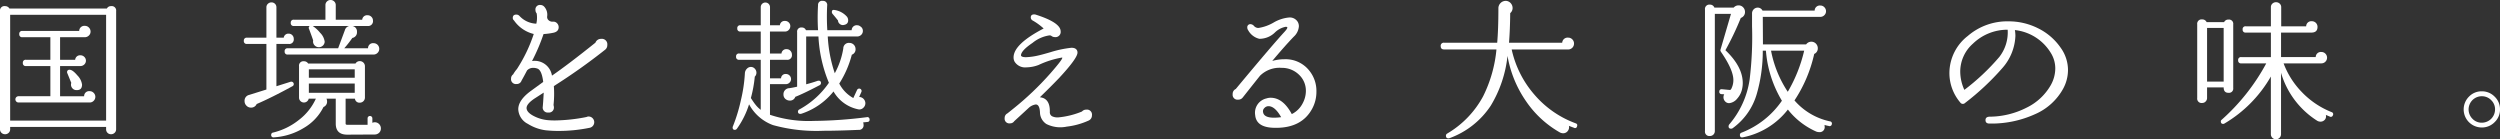
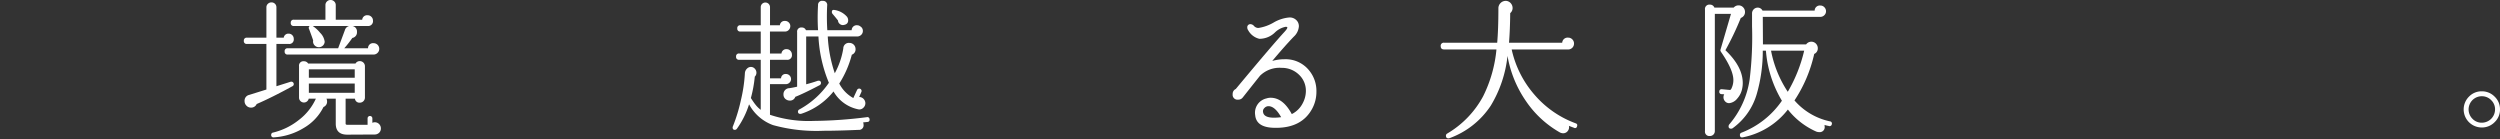
<svg xmlns="http://www.w3.org/2000/svg" viewBox="0 0 384.749 21.436">
  <rect x="0" y="0" width="384.749" height="21.436" fill="#333333" stroke="none" />
  <title>アセット 4</title>
  <g id="レイヤー_2" data-name="レイヤー 2">
    <g id="contents">
      <g>
-         <path d="M17.871,19.9a.718.718,0,0,1-.23.541.776.776,0,0,1-.552.218.745.745,0,0,1-.759-.759v-.368H1.563V19.9a.717.717,0,0,1-.229.541.776.776,0,0,1-.552.218.778.778,0,0,1-.553-.218A.717.717,0,0,1,0,19.9V1.7A.681.681,0,0,1,.782.943a.742.742,0,0,1,.667.368h15a.689.689,0,0,1,.644-.368.681.681,0,0,1,.782.759ZM16.33,18.561V2.277H1.563V18.561ZM14.674,14.9a.857.857,0,0,1-.253.61.828.828,0,0,1-.621.264H2.852a.483.483,0,0,1,0-.966h4.9V10.166H4a.427.427,0,0,1-.483-.483A.427.427,0,0,1,4,9.2H7.751V5.727H3.45a.427.427,0,0,1-.483-.483.427.427,0,0,1,.483-.483h8.739a.79.79,0,0,1,.874-.782.826.826,0,0,1,.622.265.853.853,0,0,1,.253.609.822.822,0,0,1-.265.621.88.88,0,0,1-.632.253H9.246V9.2h2.322a.751.751,0,0,1,.828-.69.817.817,0,0,1,.576.241.807.807,0,0,1,0,1.174.87.87,0,0,1-.621.241H9.246v4.646h3.7a.763.763,0,0,1,.851-.782.831.831,0,0,1,.621.264A.857.857,0,0,1,14.674,14.9Zm-2.047-1.886q0,.9-.874.851a.779.779,0,0,1-.587-.253.836.836,0,0,1-.241-.6.768.768,0,0,1,.046-.253l-.6-1.472a.282.282,0,0,1-.046-.161.346.346,0,0,1,.391-.391q.459,0,1.184.863A2.479,2.479,0,0,1,12.627,13.018Z" style="fill: #fff" />
        <path d="M45.209,5.98a.691.691,0,0,1-.782.782H42.541v6.509l2.185-.69a.386.386,0,0,1,.345.069.372.372,0,0,1,.138.3.354.354,0,0,1-.207.322q-3.2,1.749-5.5,2.737a.917.917,0,0,1-.874.552.935.935,0,0,1-.7-.3.96.96,0,0,1-.288-.69.912.912,0,0,1,.713-.966L41,13.777V6.762H38.01a.427.427,0,0,1-.483-.483A.427.427,0,0,1,38.01,5.8H41V1.127a.716.716,0,0,1,.23-.541.774.774,0,0,1,.552-.218.746.746,0,0,1,.759.759V5.8h1.127a.71.71,0,0,1,.759-.621.755.755,0,0,1,.552.23A.782.782,0,0,1,45.209,5.98ZM58.618,19.757a.9.9,0,0,1-.276.679.959.959,0,0,1-.69.264l-4.209.023q-1.771,0-1.771-1.7V15.18H50.246a1.071,1.071,0,0,1,.092.437.871.871,0,0,1-.552.851A7.683,7.683,0,0,1,46.738,19.7a9.951,9.951,0,0,1-4.588,1.437.345.345,0,0,1-.414-.391.333.333,0,0,1,.3-.345,10.194,10.194,0,0,0,3.979-1.955,8.558,8.558,0,0,0,2.6-3.266h-1.1a.756.756,0,0,1-1.495-.161v-4.83a.671.671,0,0,1,.759-.759.731.731,0,0,1,.644.345h7.291a.741.741,0,0,1,.667-.368.785.785,0,0,1,.782.782v4.83a.785.785,0,0,1-.782.782.691.691,0,0,1-.759-.621H53.19v3.841c0,.123.084.184.253.184h3.128v-.989a.368.368,0,0,1,.736,0v.69a.821.821,0,0,1,.368-.092.942.942,0,0,1,.943.943ZM58.365,7.521a.828.828,0,0,1-.264.621.857.857,0,0,1-.61.253h-13.2a.427.427,0,0,1-.483-.483.427.427,0,0,1,.483-.483H52.04l1.035-2.783A.911.911,0,0,1,53.742,4H48.13A5.2,5.2,0,0,1,49.28,5.06a2.32,2.32,0,0,1,.69,1.38.9.9,0,0,1-1.794,0,.874.874,0,0,1,.023-.207q-.16-.505-.644-1.794A.327.327,0,0,1,47.67,4H45.232a.427.427,0,0,1-.483-.483.427.427,0,0,1,.483-.483h4.853V.782a.751.751,0,0,1,.23-.552A.753.753,0,0,1,50.867,0a.782.782,0,0,1,.575.23.755.755,0,0,1,.23.552V3.036h4.071a.75.75,0,0,1,.828-.69.8.8,0,0,1,.586.241.777.777,0,0,1,.242.564A.742.742,0,0,1,56.571,4H54.225a.845.845,0,0,1,.713.92.864.864,0,0,1-.713.92,16.772,16.772,0,0,1-1.242,1.587H56.64a.764.764,0,0,1,.851-.782.864.864,0,0,1,.874.874ZM54.593,11.96V10.672H47.532V11.96Zm0,2.323V12.857H47.532v1.426Z" style="fill: #fff" />
-         <path d="M93.464,6.924a.879.879,0,0,1-.318.714,91.259,91.259,0,0,1-7.908,5.608,16.5,16.5,0,0,1-.052,2.936.709.709,0,0,1,.052.264.76.76,0,0,1-.846.873.775.775,0,0,1-.873-.767q.078-.766.159-2.3l-1.27.82q-1.533.979-1.349,1.719.132.582,1.124,1.085a5.808,5.808,0,0,0,2.05.608,11.546,11.546,0,0,0,1.164.053,26.418,26.418,0,0,0,4.867-.529.7.7,0,0,1,.317-.079.853.853,0,0,1,.608.251.877.877,0,0,1-.476,1.494,23.658,23.658,0,0,1-4.761.476,17.658,17.658,0,0,1-2.01-.106,6.792,6.792,0,0,1-2.7-.978,2.655,2.655,0,0,1-1.481-2.248q0-1.429,1.984-2.857L83.6,12.611q-.213-1.746-.847-2.037a1.847,1.847,0,0,0-.661-.132,1.277,1.277,0,0,0-.98.4q-.422.82-.845,1.56a.768.768,0,0,1-.767.529.748.748,0,0,1-.847-.846.754.754,0,0,1,.318-.635,4.927,4.927,0,0,1,.582-.82,23.242,23.242,0,0,0,2.592-5.4A5.193,5.193,0,0,1,79.1,3.142a.477.477,0,0,1-.185-.371q0-.528.555-.528a.658.658,0,0,1,.476.211A3.7,3.7,0,0,0,82.54,3.645a4.109,4.109,0,0,0,.053-1.587.741.741,0,0,1-.185-.5.69.69,0,0,1,.767-.794.811.811,0,0,1,.582.265,1.824,1.824,0,0,1,.45,1.508.656.656,0,0,0,.251.6.888.888,0,0,0,.647.2.749.749,0,0,1,.623.238.86.86,0,0,1,.251.608c0,.442-.256.723-.767.847a10.053,10.053,0,0,1-1.561.211,29.565,29.565,0,0,1-1.772,4.153,2.686,2.686,0,0,1,3.068,2.248q2.565-1.771,6.692-5.078a.9.9,0,0,1,.873-.582A.842.842,0,0,1,93.464,6.924Z" style="fill: #fff" />
        <path d="M133.822,18.354a.326.326,0,0,1-.321.414l-.667.069a1.044,1.044,0,0,1,.068.368.7.7,0,0,1-.781.782q-3.129.138-5.359.138a25.127,25.127,0,0,1-7.8-.874,6.85,6.85,0,0,1-3.681-3.2,13.112,13.112,0,0,1-1.862,3.749.4.4,0,0,1-.322.184c-.231,0-.345-.123-.345-.368a.4.4,0,0,1,.046-.184,25,25,0,0,0,1.219-3.99,23.039,23.039,0,0,0,.621-4.175,1.038,1.038,0,0,1,.3-.678.846.846,0,0,1,.622-.288.8.8,0,0,1,.6.265.881.881,0,0,1,.254.632.818.818,0,0,1-.254.6,19.156,19.156,0,0,1-.6,3.289c.306.475.529.8.667.966a4.422,4.422,0,0,0,.851.851V9.2h-3.312a.427.427,0,0,1-.484-.483.427.427,0,0,1,.484-.483h3.312V4.853H113.95a.427.427,0,0,1-.482-.483.427.427,0,0,1,.482-.483h3.129V1.1a.713.713,0,0,1,1.426,0V3.887h1.517a.731.731,0,0,1,.8-.667.8.8,0,0,1,.565.23.765.765,0,0,1,.241.575.828.828,0,0,1-.231.575.767.767,0,0,1-.6.253h-2.3V8.234h1.77a.733.733,0,0,1,.806-.667.741.741,0,0,1,.574.253.858.858,0,0,1,.231.6.7.7,0,0,1-.8.782h-2.576v2.852h1.7a.689.689,0,0,1,.759-.667.785.785,0,0,1,.782.782.735.735,0,0,1-.242.552.789.789,0,0,1-.564.23h-2.437v4.715a18.71,18.71,0,0,0,6.716.943,68.7,68.7,0,0,0,8.187-.575A.328.328,0,0,1,133.822,18.354Zm-.643-2.53a.949.949,0,0,1-.334.782.845.845,0,0,1-.817.207,5.682,5.682,0,0,1-3.749-2.737,10.54,10.54,0,0,1-4.944,3.427.5.5,0,0,1-.161.023c-.246,0-.368-.115-.368-.345a.369.369,0,0,1,.229-.345,13.046,13.046,0,0,0,4.531-4.094,21.346,21.346,0,0,1-1.609-7.13H124.07v7.36q.968-.252,1.748-.529a.705.705,0,0,1,.161-.023.326.326,0,0,1,.369.368.37.37,0,0,1-.253.345q-2.417,1.266-3.7,1.771a.845.845,0,0,1-.851.575.968.968,0,0,1-.507-.138.868.868,0,0,1-.46-.782.923.923,0,0,1,.9-.989q.505-.069,1.2-.23V4.945a.63.63,0,0,1,.713-.713.65.65,0,0,1,.643.414h1.864a32.232,32.232,0,0,1,0-3.864.611.611,0,0,1,.736-.644.621.621,0,0,1,.667.736,34.509,34.509,0,0,0,.022,3.772h3.749a.77.77,0,0,1,.852-.759.737.737,0,0,1,.46.161.8.8,0,0,1,.414.713.818.818,0,0,1-.254.6.87.87,0,0,1-.643.253h-4.508a20.942,20.942,0,0,0,1.081,5.658,11.882,11.882,0,0,0,1.31-3.818.851.851,0,0,1,.944-.851.941.941,0,0,1,.942.943.86.86,0,0,1-.574.874,15.3,15.3,0,0,1-1.933,4.439,5.346,5.346,0,0,0,2.162,2.231l.576-1.242a.365.365,0,0,1,.667.3l-.345.782a.923.923,0,0,1,.643.253A1,1,0,0,1,133.179,15.824ZM130.35,2.576a.917.917,0,0,1,.183.552c0,.4-.221.637-.667.713a.706.706,0,0,1-.6-.138.716.716,0,0,1-.3-.552q-.438-.552-.852-1.035a.433.433,0,0,1-.092-.276q0-.39.438-.3A3.176,3.176,0,0,1,130.35,2.576Z" style="fill: #fff" />
-         <path d="M168.053,17.743a.865.865,0,0,1-.53.819,11.31,11.31,0,0,1-3.359.926,4.773,4.773,0,0,1-3.121-.4,2.176,2.176,0,0,1-.991-1.811q-.067-1.2-.649-1.2a2.034,2.034,0,0,0-1.031.476q-1.058.979-2.275,2.09a.76.76,0,0,1-.661.343.724.724,0,0,1-.82-.819.771.771,0,0,1,.423-.715q.237-.184.794-.634a45.483,45.483,0,0,0,5.846-5.555q2.061-2.354,1.771-2.407a13.965,13.965,0,0,0-3.6,1.138,5.415,5.415,0,0,1-1.852.37,1.915,1.915,0,0,1-1.851-.873,1.355,1.355,0,0,1-.159-.661q0-2.037,4.629-4.444a9.123,9.123,0,0,0-1.666-1.217.543.543,0,0,1-.317-.476c0-.317.175-.476.528-.476a.85.85,0,0,1,.212.027q3.835,1.217,3.861,2.565a.8.8,0,0,1-.9.9.837.837,0,0,1-.529-.186.485.485,0,0,0-.291-.079A5.338,5.338,0,0,0,158.9,6.607Q157.13,7.8,157.129,8.538q.079.264.767.264a9.612,9.612,0,0,0,1.9-.264q.5-.107,1.851-.5a16.683,16.683,0,0,1,3.254-.687q.739,0,.9.528a1.2,1.2,0,0,1,.026.212q0,.873-2.856,3.941-1.27,1.323-2.937,2.936,1.587.159,1.534,2.275a.691.691,0,0,0,.344.648,1.891,1.891,0,0,0,1,.172,12.55,12.55,0,0,0,3.6-.9.856.856,0,0,1,.661-.29A.772.772,0,0,1,168.053,17.743Z" style="fill: #fff" />
        <path d="M201.954,16.711q-1.587,2.963-5.581,2.962c-.229,0-.468-.008-.715-.026q-2.328-.186-2.486-1.931a2.257,2.257,0,0,1,1.72-2.566,2.085,2.085,0,0,1,.661-.106q1.9,0,3.253,2.513a3.745,3.745,0,0,0,1.693-1.693,4.017,4.017,0,0,0,.476-1.851,3.378,3.378,0,0,0-1.058-2.513,3.767,3.767,0,0,0-2.672-1.058,4.287,4.287,0,0,0-3.332,1.217q-.953,1.191-2.645,3.333a.854.854,0,0,1-.714.343.748.748,0,0,1-.847-.846.821.821,0,0,1,.477-.794q5.631-6.769,7.511-8.807.53-.582.4-.715a.476.476,0,0,0-.212-.052,3.238,3.238,0,0,0-1.64.846,3.41,3.41,0,0,1-2.433,1.005,2.667,2.667,0,0,1-1.719-1.322.667.667,0,0,1-.133-.4.468.468,0,0,1,.529-.529.765.765,0,0,1,.516.291.9.9,0,0,0,.675.291,6.6,6.6,0,0,0,2.353-.847,5.754,5.754,0,0,1,2.381-.767,1.432,1.432,0,0,1,1.3.662,1.333,1.333,0,0,1,.186.688,2.371,2.371,0,0,1-.794,1.612q-1.376,1.43-3.306,3.73a6.716,6.716,0,0,1,1.852-.264,4.651,4.651,0,0,1,3.887,1.8,4.967,4.967,0,0,1,1.059,3.2A5.427,5.427,0,0,1,201.954,16.711Zm-4.788,1.322q-.952-1.692-1.957-1.693a.843.843,0,0,0-.622.292.66.66,0,0,0-.2.634q.132.848,1.692.847A8.48,8.48,0,0,0,197.166,18.033Z" style="fill: #fff" />
        <path d="M242.7,19.458a.3.3,0,0,1-.46.207c-.261-.092-.521-.192-.782-.3a.933.933,0,0,1-.185.8.869.869,0,0,1-.712.345,1.091,1.091,0,0,1-.552-.161,15.606,15.606,0,0,1-5.129-4.738A17.4,17.4,0,0,1,232.006,8.6a18.565,18.565,0,0,1-2.576,7.659,12.865,12.865,0,0,1-6.371,5.014.444.444,0,0,1-.138.023q-.392,0-.391-.414a.36.36,0,0,1,.184-.322,14.753,14.753,0,0,0,5.543-5.75,20.38,20.38,0,0,0,2.047-7.2h-8.05c-.353,0-.529-.168-.529-.506a.467.467,0,0,1,.529-.529h8.165q.183-2.117.184-5.267a1.127,1.127,0,0,1,.356-.862,1.111,1.111,0,0,1,.84-.311,1.053,1.053,0,0,1,.713.368,1.1,1.1,0,0,1,.276.736,1,1,0,0,1-.368.782q-.024,2.577-.184,4.554h8.188a.829.829,0,0,1,.92-.782.868.868,0,0,1,.633.265.894.894,0,0,1,.264.655.9.9,0,0,1-.9.9h-8.695a15.7,15.7,0,0,0,3.532,6.992,15.286,15.286,0,0,0,6.313,4.37Q242.839,19.091,242.7,19.458Z" style="fill: #fff" />
        <path d="M268.555,1.84a.945.945,0,0,1-.645.92,45.373,45.373,0,0,1-2.369,4.968q2.668,2.53,2.668,5.06a3.866,3.866,0,0,1-.092.851,3.144,3.144,0,0,1-.747,1.518,1.833,1.833,0,0,1-1.208.713.8.8,0,0,1-.655-.253.926.926,0,0,1-.265-.667.884.884,0,0,1,.115-.437l-.414-.023a.349.349,0,0,1-.344-.414q.021-.368.414-.345l1.2.115c.107.016.207-.092.3-.322a2.949,2.949,0,0,0,.253-1.2q0-1.563-1.864-4.278c-.123-.169-.161-.306-.115-.414l1.611-5.5h-2.485V20.171a.748.748,0,0,1-.759.759.671.671,0,0,1-.758-.759V1.472a.671.671,0,0,1,.758-.759.709.709,0,0,1,.69.46h2.968a.959.959,0,0,1,.758-.345.937.937,0,0,1,.7.3A1,1,0,0,1,268.555,1.84Zm13.362,17.273a.336.336,0,0,1-.46.276,5.843,5.843,0,0,1-.667-.161,1.122,1.122,0,0,1,.023.23.763.763,0,0,1-.851.874,1.237,1.237,0,0,1-.46-.092,11.423,11.423,0,0,1-4.347-3.381,11.624,11.624,0,0,1-6.946,4.278q-.436.069-.437-.368a.341.341,0,0,1,.23-.345,13.411,13.411,0,0,0,6.233-4.922A17.571,17.571,0,0,1,271.774,7.8h-.483a23.659,23.659,0,0,1-.942,6.716,9.846,9.846,0,0,1-3.7,5.221.45.45,0,0,1-.231.069q-.392,0-.391-.368a.5.5,0,0,1,.092-.276,13.618,13.618,0,0,0,3.152-6.946,54.036,54.036,0,0,0,.368-8.188V2.093a.885.885,0,0,1,.263-.667.862.862,0,0,1,.611-.253.8.8,0,0,1,.735.46h8.027a.79.79,0,0,1,.874-.782.826.826,0,0,1,.622.265.857.857,0,0,1,.253.609.825.825,0,0,1-.265.621.857.857,0,0,1-.61.253h-8.855l.023,4.232h6.647a.982.982,0,0,1,1.507-.115,1,1,0,0,1,.287.713.916.916,0,0,1-.552.874,21.309,21.309,0,0,1-3.036,7.153,9.968,9.968,0,0,0,5.451,3.22A.331.331,0,0,1,281.917,19.113ZM277.662,7.8h-5.1a17.251,17.251,0,0,0,2.576,6.325A22.615,22.615,0,0,0,277.662,7.8Z" style="fill: #fff" />
-         <path d="M317.523,13.646a9.019,9.019,0,0,1-4.337,3.928,16.194,16.194,0,0,1-7.009,1.441q-.609,0-.609-.529c0-.335.2-.51.609-.528a12.677,12.677,0,0,0,5.713-1.389,8.593,8.593,0,0,0,3.729-3.478,5.3,5.3,0,0,0,.688-2.54,4.5,4.5,0,0,0-.688-2.407,7.4,7.4,0,0,0-5.528-3.517,5.462,5.462,0,0,1,.079.9,7.921,7.921,0,0,1-1.983,4.92,39.39,39.39,0,0,1-5.766,5.4.477.477,0,0,1-.741-.079,6.973,6.973,0,0,1-1.666-4.629,7.237,7.237,0,0,1,2.83-5.607,9.3,9.3,0,0,1,6.268-2.248,10.087,10.087,0,0,1,4.523,1.057,9.108,9.108,0,0,1,3.492,2.99,5.9,5.9,0,0,1,1.137,3.464A6.051,6.051,0,0,1,317.523,13.646Zm-8.544-9.072a7.631,7.631,0,0,0-5.342,2.142A5.736,5.736,0,0,0,301.68,11a6.823,6.823,0,0,0,.634,2.83,33.9,33.9,0,0,0,5.37-5.052A6.146,6.146,0,0,0,308.979,4.574Z" style="fill: #fff" />
-         <path d="M343.693,13.547a.651.651,0,0,1-.736.736q-.736,0-.736-.828h-2.553v1.633a.743.743,0,0,1-.219.529.711.711,0,0,1-.54.23.671.671,0,0,1-.759-.759V3.749a.671.671,0,0,1,.759-.759.713.713,0,0,1,.69.414h2.691a.7.7,0,0,1,.667-.391.651.651,0,0,1,.736.736Zm-1.472-.989V4.3h-2.553v8.257Zm16.813,5.175a.328.328,0,0,1-.483.207c-.184-.076-.383-.161-.6-.253a1.2,1.2,0,0,1,.023.23.743.743,0,0,1-.253.575.857.857,0,0,1-.6.23.964.964,0,0,1-.506-.138,13.093,13.093,0,0,1-5.566-7.383v9.453a.782.782,0,0,1-1.564,0V11.776A19.816,19.816,0,0,1,342.359,19a.414.414,0,0,1-.207.069c-.246,0-.368-.13-.368-.391a.289.289,0,0,1,.138-.253,31.736,31.736,0,0,0,6.854-8.671h-3.841a.427.427,0,0,1-.483-.483.427.427,0,0,1,.483-.483h4.554V5.014h-3.864a.427.427,0,0,1-.483-.483.427.427,0,0,1,.483-.483h3.864V1.1a.716.716,0,0,1,.23-.541.774.774,0,0,1,.552-.218.806.806,0,0,1,.575.218.719.719,0,0,1,.23.541V4.048h3.841a.79.79,0,0,1,.874-.782.864.864,0,0,1,.874.874q0,.875-.943.874h-4.669V8.786h5.336A.789.789,0,0,1,357.263,8a.853.853,0,0,1,.609.253.875.875,0,0,1-.586,1.5h-5.842a12.724,12.724,0,0,0,2.806,4.416,12.968,12.968,0,0,0,4.577,3.082A.328.328,0,0,1,359.034,17.733Z" style="fill: #fff" />
        <path d="M384.749,16.836a2.664,2.664,0,0,1-.828,1.967,2.723,2.723,0,0,1-1.979.816,2.78,2.78,0,0,1-1.966-4.749,2.683,2.683,0,0,1,1.966-.817,2.724,2.724,0,0,1,1.979.817A2.661,2.661,0,0,1,384.749,16.836Zm-.76,0a1.949,1.949,0,0,0-.6-1.426,1.979,1.979,0,0,0-1.45-.6,2.033,2.033,0,0,0-1.425,3.473,1.944,1.944,0,0,0,1.425.6,2.04,2.04,0,0,0,2.047-2.047Z" style="fill: #fff" />
      </g>
    </g>
  </g>
</svg>